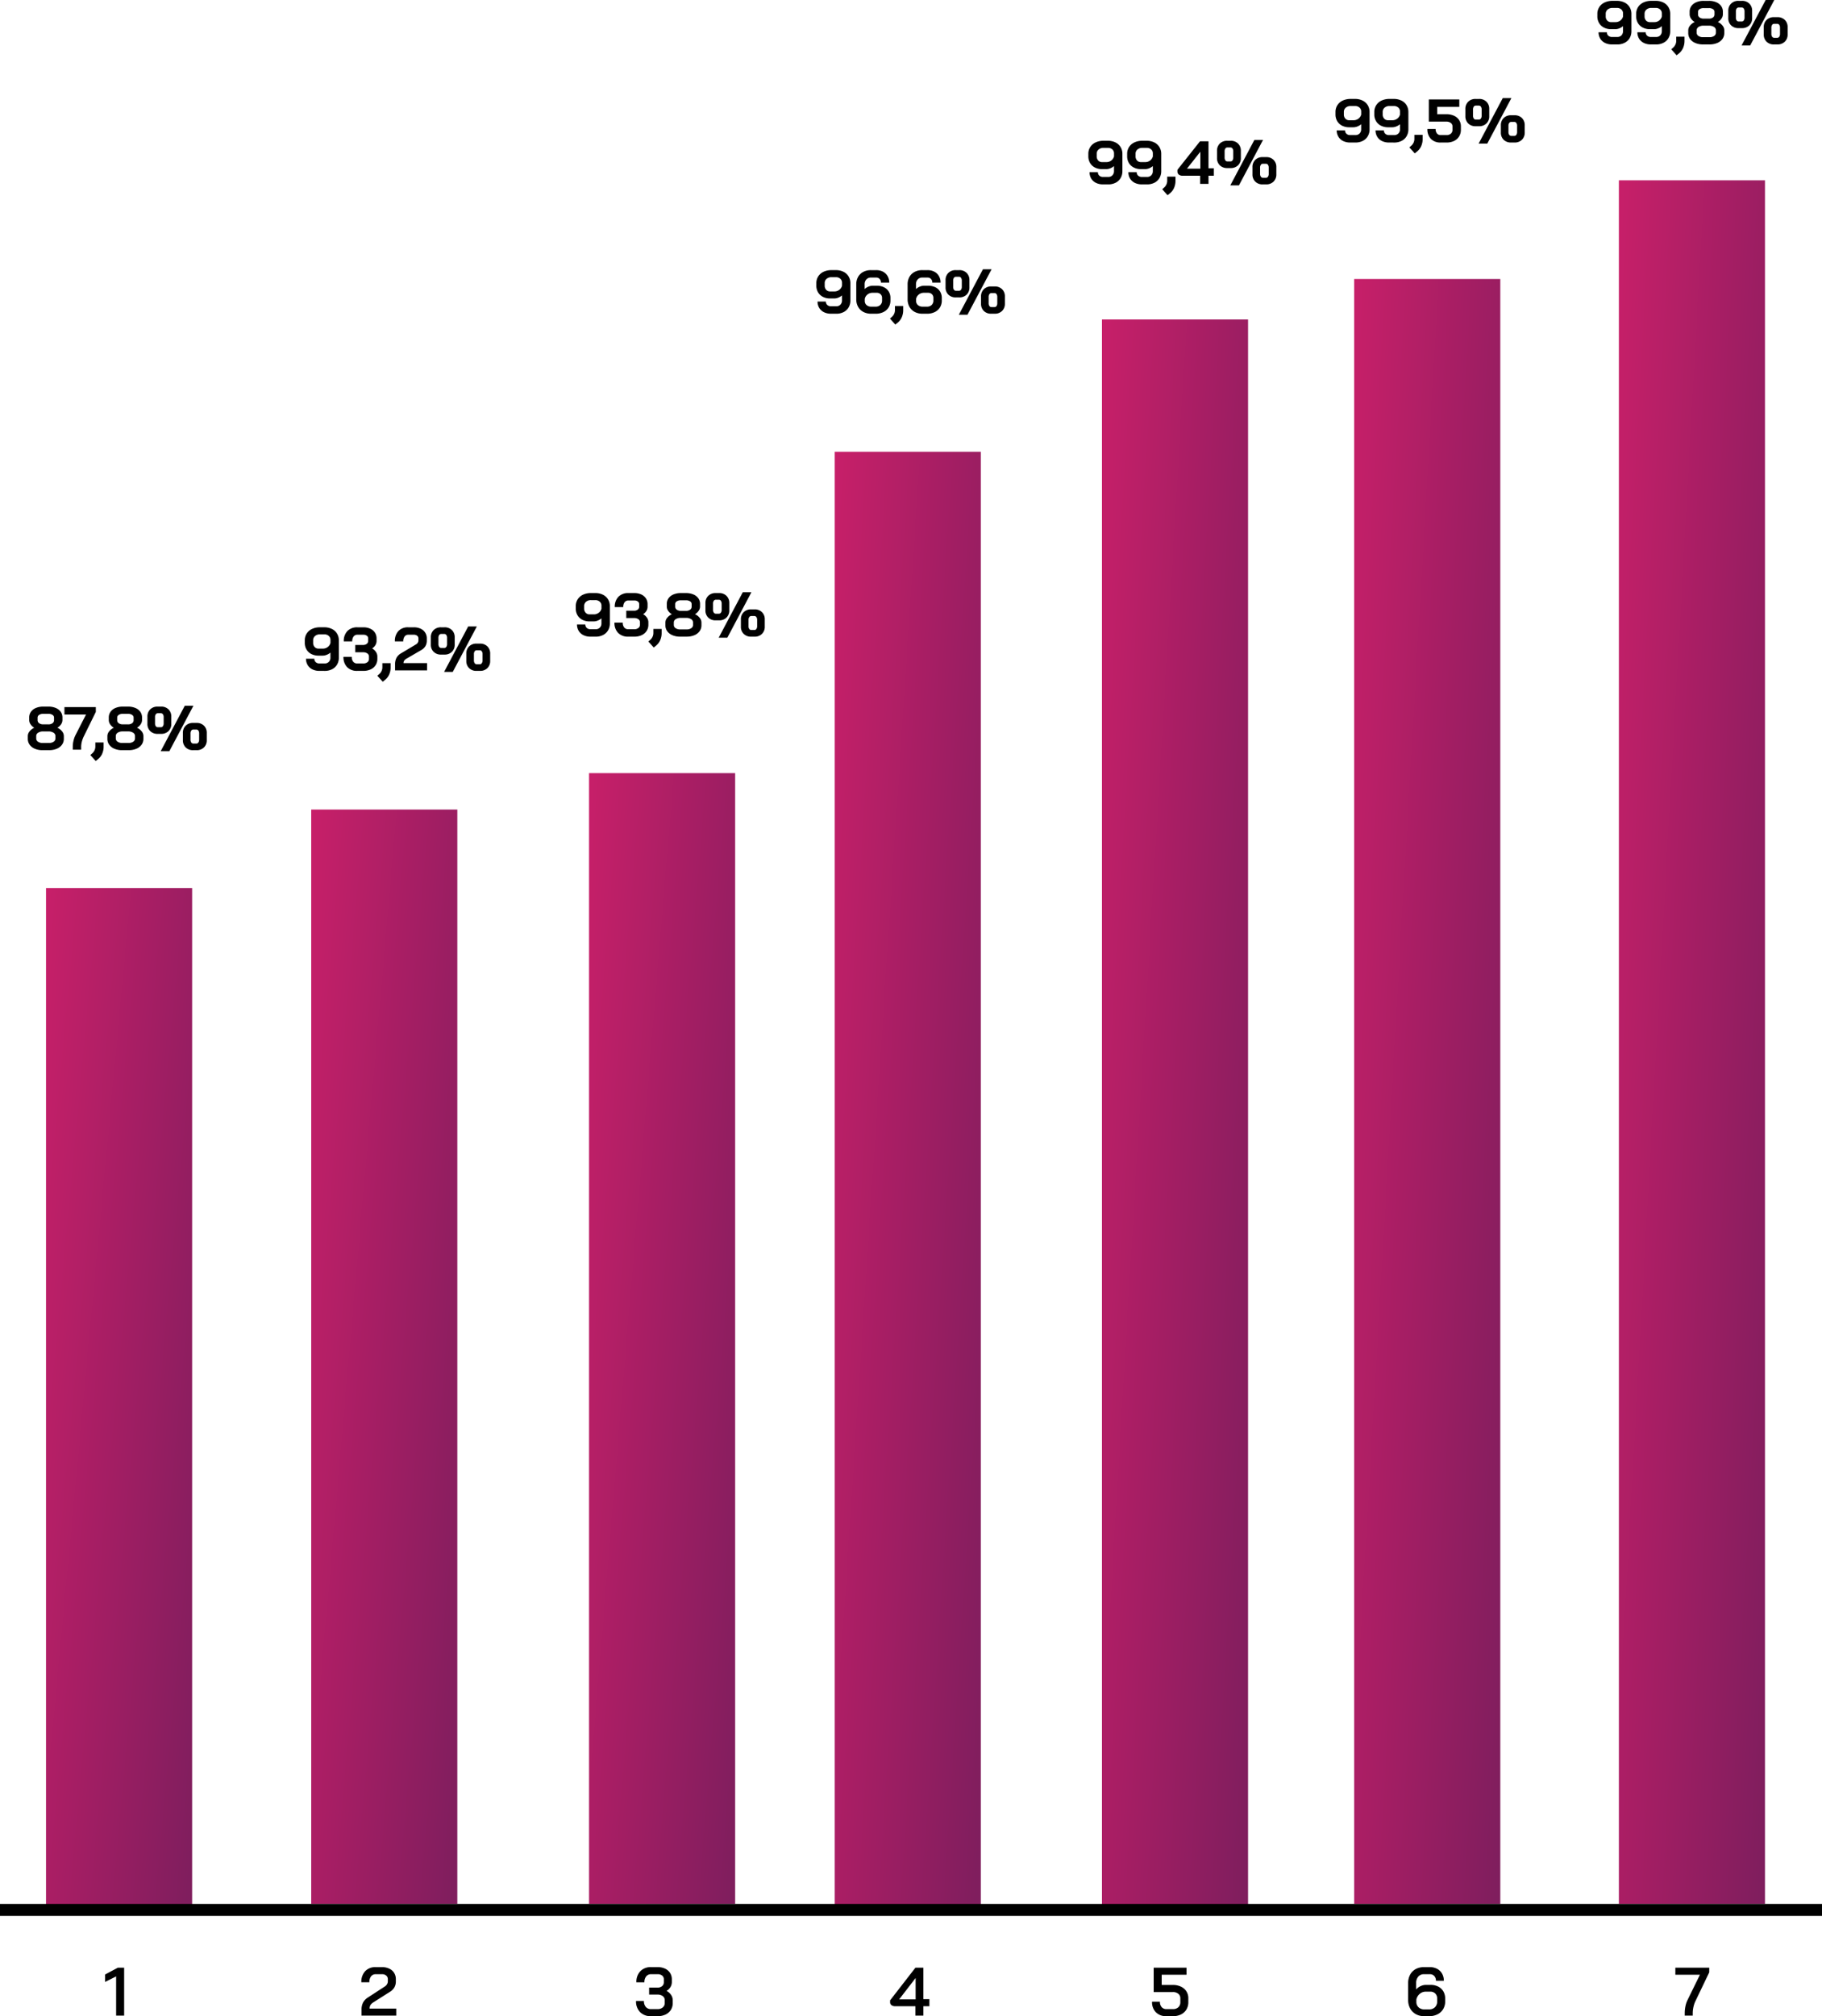
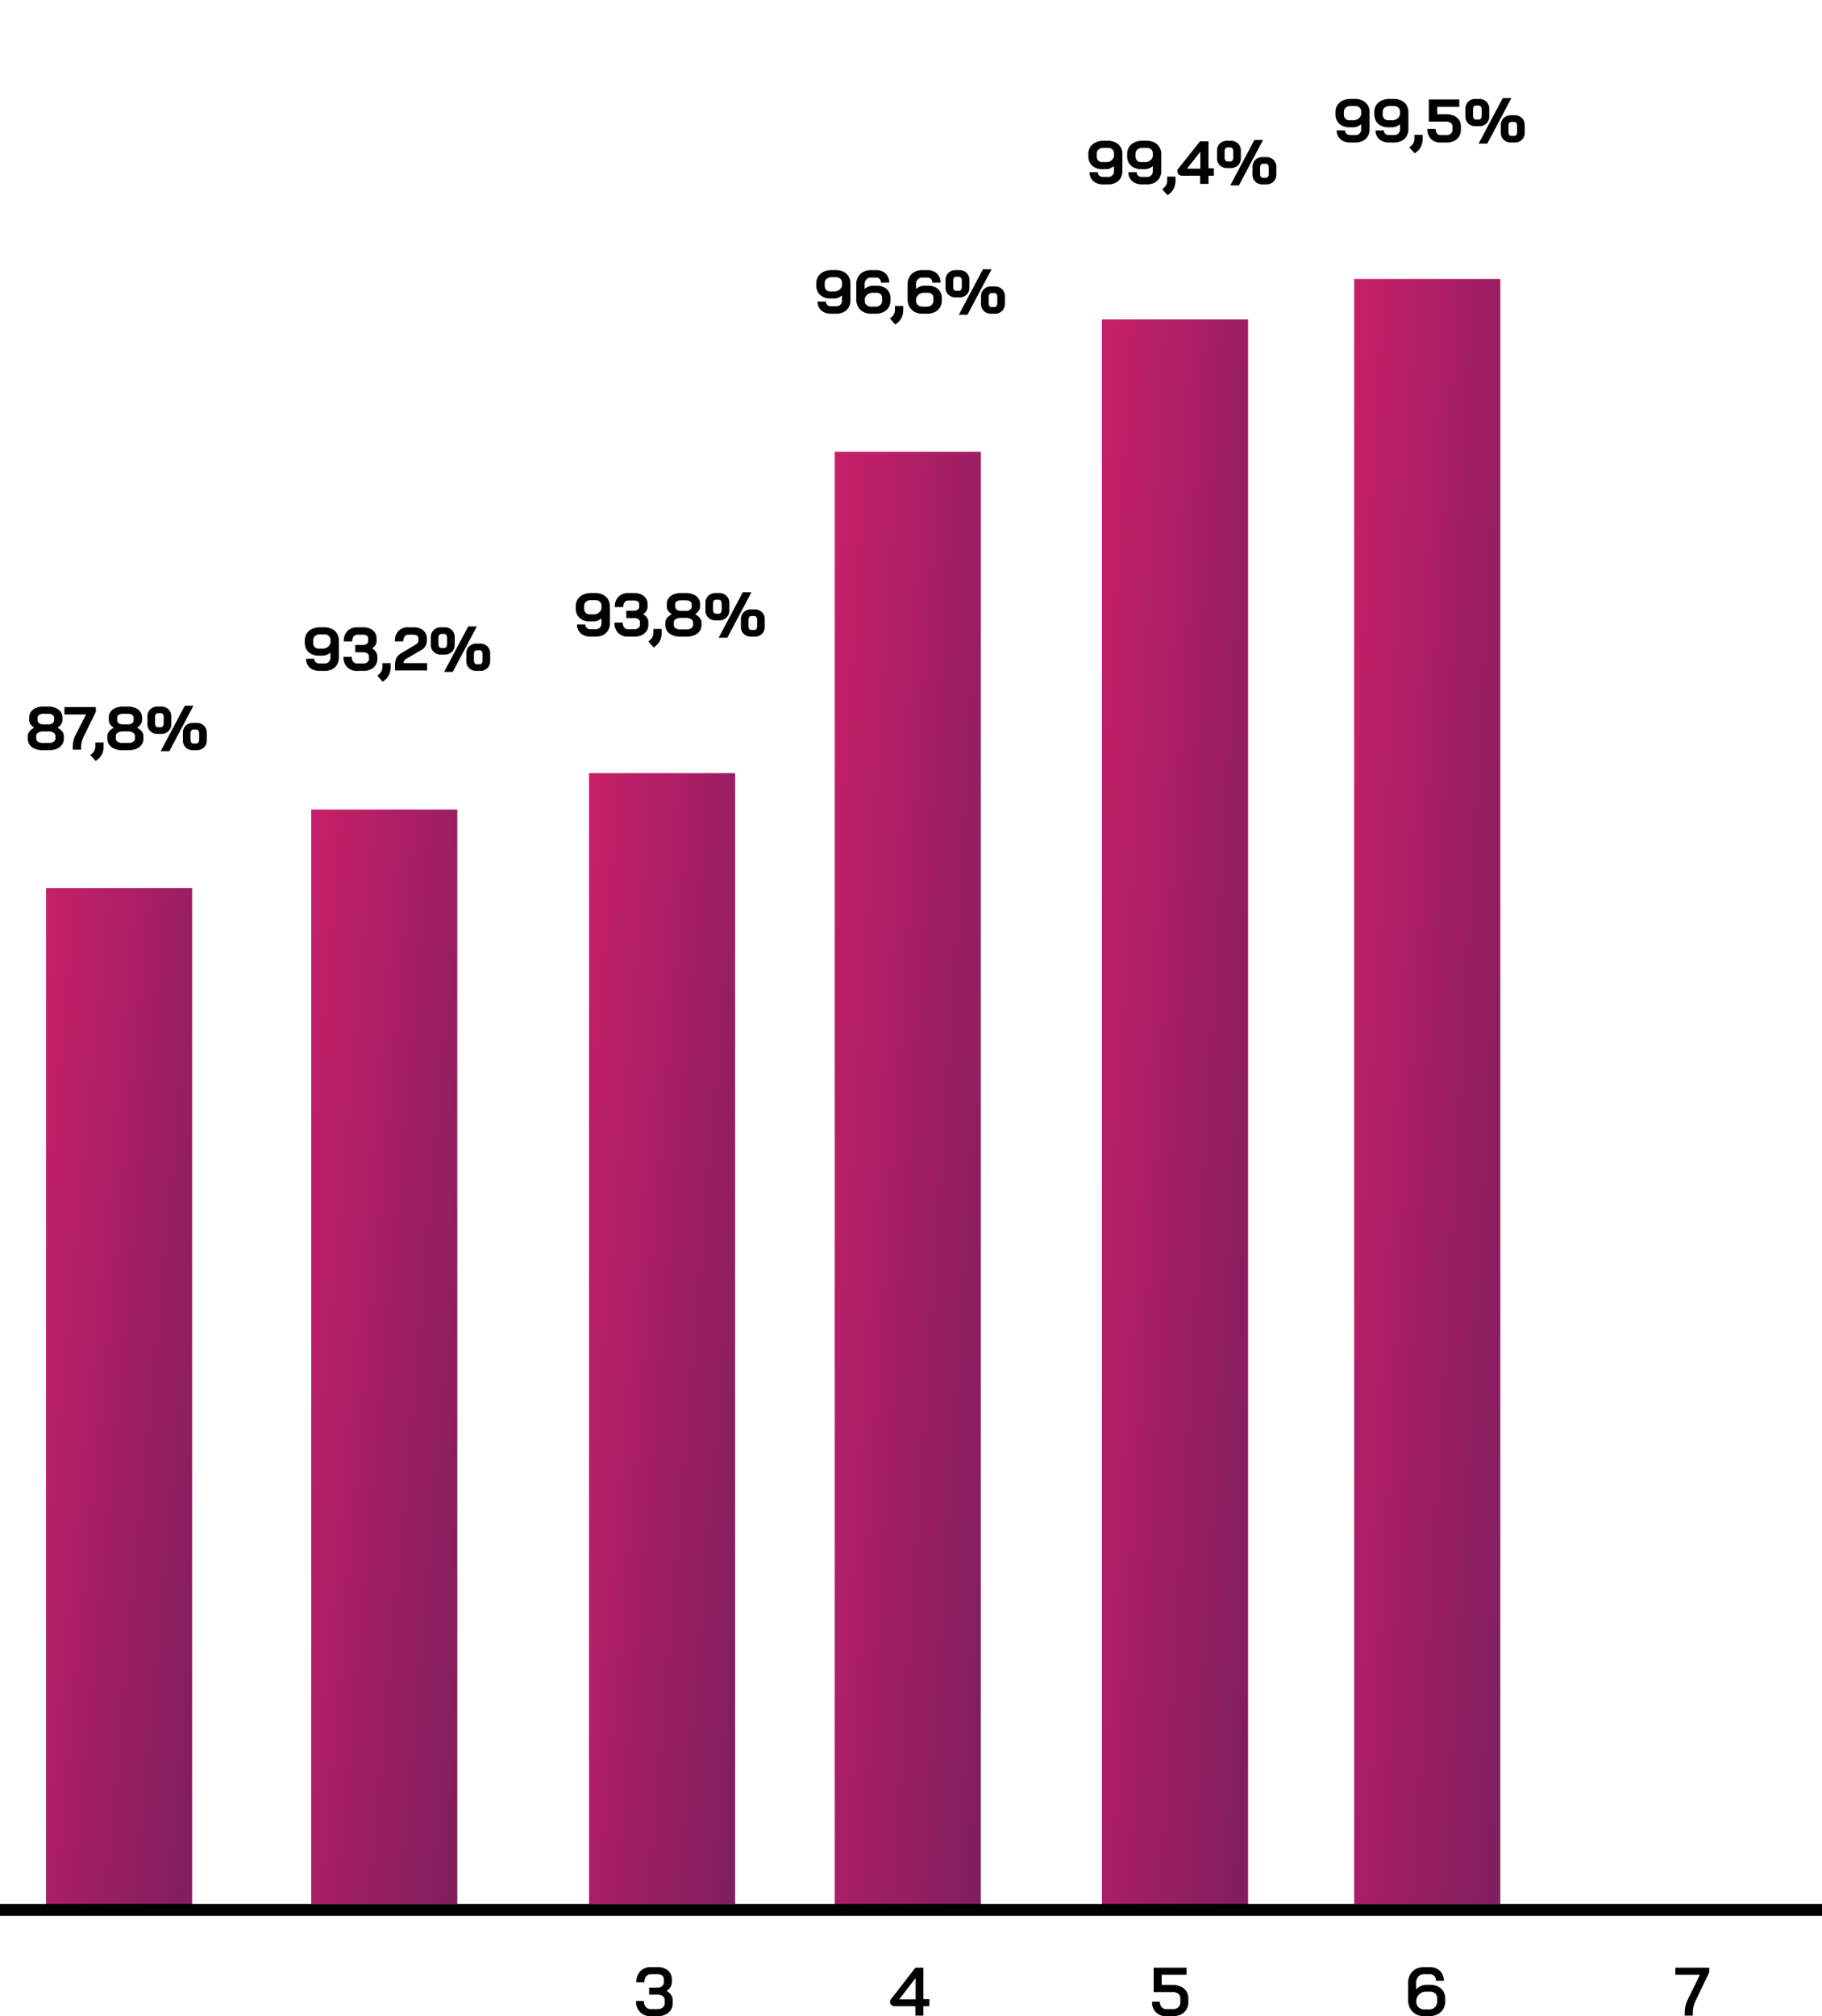
<svg xmlns="http://www.w3.org/2000/svg" width="479.149" height="529.981" viewBox="0 0 479.149 529.981">
  <defs>
    <linearGradient id="linear-gradient" x1="-0.446" x2="1" y2="0.941" gradientUnits="objectBoundingBox">
      <stop offset="0" stop-color="#db1f6c" />
      <stop offset="1" stop-color="#801e5e" />
    </linearGradient>
  </defs>
  <g id="_diagram" data-name=" diagram" transform="translate(-464.851 -8489.905)">
    <path id="Контур_22868" data-name="Контур 22868" d="M6.127,16.128a4.1,4.1,0,0,1-1.856-.4A2.958,2.958,0,0,1,3.031,14.6a3.168,3.168,0,0,1-.44-1.672H4.783a1.18,1.18,0,0,0,.368.9,1.372,1.372,0,0,0,.976.344H7.5a1.477,1.477,0,0,0,1.1-.424,1.541,1.541,0,0,0,.416-1.128v-1.3a3.283,3.283,0,0,1-.96.576,2.884,2.884,0,0,1-1.072.224H5.919A4.123,4.123,0,0,1,4.007,11.7a3.106,3.106,0,0,1-1.28-1.192,3.412,3.412,0,0,1-.456-1.776V8.1a3.24,3.24,0,0,1,.5-1.784A3.3,3.3,0,0,1,4.175,5.1a4.842,4.842,0,0,1,2.1-.432h1.12A4.467,4.467,0,0,1,9.4,5.1,3.221,3.221,0,0,1,10.751,6.32a3.392,3.392,0,0,1,.48,1.808v4.5a3.557,3.557,0,0,1-.464,1.832,3.182,3.182,0,0,1-1.312,1.232,4.178,4.178,0,0,1-1.952.44Zm.9-5.856a2.056,2.056,0,0,0,1.272-.416,1.941,1.941,0,0,0,.728-1.088V8a1.372,1.372,0,0,0-.448-1.064,1.69,1.69,0,0,0-1.184-.408H6.271a1.9,1.9,0,0,0-1.3.432,1.434,1.434,0,0,0-.5,1.136v.64a1.573,1.573,0,0,0,.392,1.112,1.339,1.339,0,0,0,1.032.424Zm12.96-.048A2.948,2.948,0,0,1,21,11.168a2.129,2.129,0,0,1,.36,1.168v.64a2.975,2.975,0,0,1-.464,1.648,3.036,3.036,0,0,1-1.3,1.112,4.551,4.551,0,0,1-1.944.392H16.095a3.6,3.6,0,0,1-2.68-.976,3.694,3.694,0,0,1-.968-2.72h2.176a1.944,1.944,0,0,0,.384,1.288,1.344,1.344,0,0,0,1.088.456h1.552a1.706,1.706,0,0,0,1.088-.328,1.055,1.055,0,0,0,.416-.872v-.64a.935.935,0,0,0-.432-.8,1.9,1.9,0,0,0-1.12-.3H15.551V9.312H17.6a1.511,1.511,0,0,0,.976-.3.948.948,0,0,0,.368-.776V7.6a.844.844,0,0,0-.352-.712,1.48,1.48,0,0,0-.912-.264H16.127a1.22,1.22,0,0,0-1.016.456,2.034,2.034,0,0,0-.36,1.288H12.527a3.731,3.731,0,0,1,.952-2.72,3.529,3.529,0,0,1,2.648-.976h1.552a4.264,4.264,0,0,1,1.816.368,2.852,2.852,0,0,1,1.224,1.032A2.739,2.739,0,0,1,21.151,7.6v.64a2.125,2.125,0,0,1-.3,1.1A2.715,2.715,0,0,1,19.983,10.224Zm1.376,7.184.48-.432a2.369,2.369,0,0,0,.832-1.824V14.1h2.176v1.056a4.634,4.634,0,0,1-.392,1.936,3.857,3.857,0,0,1-1.144,1.456l-.544.432ZM26.015,14.4a3.68,3.68,0,0,1,.352-1.664,3.041,3.041,0,0,1,1.2-1.216l3.968-2.368a1.187,1.187,0,0,0,.456-.448,1.135,1.135,0,0,0,.168-.576V7.616a.889.889,0,0,0-.328-.72,1.3,1.3,0,0,0-.856-.272H29.5a1.164,1.164,0,0,0-.976.456,2.067,2.067,0,0,0-.352,1.288H25.967a3.789,3.789,0,0,1,.928-2.72,3.385,3.385,0,0,1,2.576-.976h1.5a4.065,4.065,0,0,1,1.776.368,2.757,2.757,0,0,1,1.616,2.576v.512a2.884,2.884,0,0,1-.36,1.48,3.03,3.03,0,0,1-1.128,1.064l-3.856,2.24a1.9,1.9,0,0,0-.584.5,1.1,1.1,0,0,0-.2.672h6.192V16H26.015ZM45.247,4.448h2.272L41.183,16.4H38.911ZM38.111,11.84a2.655,2.655,0,0,1-1.952-.728A2.57,2.57,0,0,1,35.423,9.2V7.312A2.57,2.57,0,0,1,36.159,5.4a2.655,2.655,0,0,1,1.952-.728h.9a2.655,2.655,0,0,1,1.952.728,2.57,2.57,0,0,1,.736,1.912V9.2a2.57,2.57,0,0,1-.736,1.912,2.655,2.655,0,0,1-1.952.728Zm.848-1.744a.627.627,0,0,0,.536-.28,1.254,1.254,0,0,0,.2-.744V7.44a1.254,1.254,0,0,0-.2-.744.627.627,0,0,0-.536-.28h-.8a.627.627,0,0,0-.536.28,1.254,1.254,0,0,0-.2.744V9.072a1.254,1.254,0,0,0,.2.744.627.627,0,0,0,.536.28Zm8.48,6.032a2.655,2.655,0,0,1-1.952-.728,2.57,2.57,0,0,1-.736-1.912V11.6a2.57,2.57,0,0,1,.736-1.912,2.655,2.655,0,0,1,1.952-.728h.9a2.655,2.655,0,0,1,1.952.728,2.57,2.57,0,0,1,.736,1.912v1.888a2.57,2.57,0,0,1-.736,1.912,2.655,2.655,0,0,1-1.952.728Zm.848-1.744a.627.627,0,0,0,.536-.28,1.254,1.254,0,0,0,.2-.744V11.728a1.254,1.254,0,0,0-.2-.744.627.627,0,0,0-.536-.28h-.8a.627.627,0,0,0-.536.28,1.254,1.254,0,0,0-.2.744V13.36a1.254,1.254,0,0,0,.2.744.627.627,0,0,0,.536.28Z" transform="translate(542.73 8650.132)" />
    <path id="Контур_22871" data-name="Контур 22871" d="M5.783,16.128a4.1,4.1,0,0,1-1.856-.4A2.958,2.958,0,0,1,2.687,14.6a3.168,3.168,0,0,1-.44-1.672H4.439a1.18,1.18,0,0,0,.368.9,1.372,1.372,0,0,0,.976.344H7.159a1.477,1.477,0,0,0,1.1-.424,1.541,1.541,0,0,0,.416-1.128v-1.3a3.283,3.283,0,0,1-.96.576,2.884,2.884,0,0,1-1.072.224H5.575A4.123,4.123,0,0,1,3.663,11.7a3.106,3.106,0,0,1-1.28-1.192,3.412,3.412,0,0,1-.456-1.776V8.1a3.24,3.24,0,0,1,.5-1.784A3.3,3.3,0,0,1,3.831,5.1a4.842,4.842,0,0,1,2.1-.432h1.12A4.467,4.467,0,0,1,9.055,5.1,3.221,3.221,0,0,1,10.407,6.32a3.392,3.392,0,0,1,.48,1.808v4.5a3.557,3.557,0,0,1-.464,1.832,3.182,3.182,0,0,1-1.312,1.232,4.178,4.178,0,0,1-1.952.44Zm.9-5.856a2.056,2.056,0,0,0,1.272-.416,1.941,1.941,0,0,0,.728-1.088V8a1.372,1.372,0,0,0-.448-1.064,1.69,1.69,0,0,0-1.184-.408H5.927a1.9,1.9,0,0,0-1.3.432,1.434,1.434,0,0,0-.5,1.136v.64a1.573,1.573,0,0,0,.392,1.112,1.339,1.339,0,0,0,1.032.424Zm9.312,5.856a4.1,4.1,0,0,1-1.856-.4,2.958,2.958,0,0,1-1.24-1.128,3.168,3.168,0,0,1-.44-1.672h2.192a1.18,1.18,0,0,0,.368.9,1.372,1.372,0,0,0,.976.344h1.376a1.477,1.477,0,0,0,1.1-.424,1.541,1.541,0,0,0,.416-1.128v-1.3a3.283,3.283,0,0,1-.96.576,2.884,2.884,0,0,1-1.072.224H15.783a4.123,4.123,0,0,1-1.912-.424,3.106,3.106,0,0,1-1.28-1.192,3.412,3.412,0,0,1-.456-1.776V8.1a3.24,3.24,0,0,1,.5-1.784A3.3,3.3,0,0,1,14.039,5.1a4.842,4.842,0,0,1,2.1-.432h1.12a4.467,4.467,0,0,1,2.008.432A3.221,3.221,0,0,1,20.615,6.32a3.392,3.392,0,0,1,.48,1.808v4.5a3.557,3.557,0,0,1-.464,1.832,3.182,3.182,0,0,1-1.312,1.232,4.178,4.178,0,0,1-1.952.44Zm.9-5.856a2.056,2.056,0,0,0,1.272-.416,1.941,1.941,0,0,0,.728-1.088V8a1.372,1.372,0,0,0-.448-1.064,1.69,1.69,0,0,0-1.184-.408h-1.12a1.9,1.9,0,0,0-1.3.432,1.434,1.434,0,0,0-.5,1.136v.64a1.573,1.573,0,0,0,.392,1.112,1.339,1.339,0,0,0,1.032.424Zm4.464,7.136.48-.432a2.369,2.369,0,0,0,.832-1.824V14.1h2.176v1.056a4.634,4.634,0,0,1-.392,1.936A3.857,3.857,0,0,1,23.3,18.544l-.544.432Zm9.968-3.552h-4.56a1.653,1.653,0,0,1-1.04-.288.993.993,0,0,1-.368-.832v-.448L31.3,4.8h2.224v7.1h1.408v1.952H33.527V16H31.319ZM31.383,12V7.568h-.016L27.863,12ZM45.591,4.448h2.272L41.527,16.4H39.255ZM38.455,11.84a2.655,2.655,0,0,1-1.952-.728A2.57,2.57,0,0,1,35.767,9.2V7.312A2.57,2.57,0,0,1,36.5,5.4a2.655,2.655,0,0,1,1.952-.728h.9A2.655,2.655,0,0,1,41.3,5.4a2.57,2.57,0,0,1,.736,1.912V9.2a2.57,2.57,0,0,1-.736,1.912,2.655,2.655,0,0,1-1.952.728ZM39.3,10.1a.627.627,0,0,0,.536-.28,1.254,1.254,0,0,0,.2-.744V7.44a1.254,1.254,0,0,0-.2-.744.627.627,0,0,0-.536-.28h-.8a.627.627,0,0,0-.536.28,1.254,1.254,0,0,0-.2.744V9.072a1.254,1.254,0,0,0,.2.744.627.627,0,0,0,.536.28Zm8.48,6.032a2.655,2.655,0,0,1-1.952-.728,2.57,2.57,0,0,1-.736-1.912V11.6a2.57,2.57,0,0,1,.736-1.912,2.655,2.655,0,0,1,1.952-.728h.9a2.655,2.655,0,0,1,1.952.728,2.57,2.57,0,0,1,.736,1.912v1.888a2.57,2.57,0,0,1-.736,1.912,2.655,2.655,0,0,1-1.952.728Zm.848-1.744a.627.627,0,0,0,.536-.28,1.254,1.254,0,0,0,.2-.744V11.728a1.254,1.254,0,0,0-.2-.744.627.627,0,0,0-.536-.28h-.8a.627.627,0,0,0-.536.28,1.254,1.254,0,0,0-.2.744V13.36a1.254,1.254,0,0,0,.2.744.627.627,0,0,0,.536.28Z" transform="translate(749.135 8522.243)" />
    <path id="Контур_22872" data-name="Контур 22872" d="M5.623,16.128a4.1,4.1,0,0,1-1.856-.4A2.958,2.958,0,0,1,2.527,14.6a3.168,3.168,0,0,1-.44-1.672H4.279a1.18,1.18,0,0,0,.368.9,1.372,1.372,0,0,0,.976.344H7a1.477,1.477,0,0,0,1.1-.424,1.541,1.541,0,0,0,.416-1.128v-1.3a3.283,3.283,0,0,1-.96.576,2.884,2.884,0,0,1-1.072.224H5.415A4.123,4.123,0,0,1,3.5,11.7a3.106,3.106,0,0,1-1.28-1.192,3.412,3.412,0,0,1-.456-1.776V8.1a3.24,3.24,0,0,1,.5-1.784A3.3,3.3,0,0,1,3.671,5.1a4.842,4.842,0,0,1,2.1-.432h1.12A4.467,4.467,0,0,1,8.895,5.1,3.221,3.221,0,0,1,10.247,6.32a3.392,3.392,0,0,1,.48,1.808v4.5a3.557,3.557,0,0,1-.464,1.832,3.182,3.182,0,0,1-1.312,1.232A4.178,4.178,0,0,1,7,16.128Zm.9-5.856a2.056,2.056,0,0,0,1.272-.416,1.941,1.941,0,0,0,.728-1.088V8a1.372,1.372,0,0,0-.448-1.064,1.69,1.69,0,0,0-1.184-.408H5.767a1.9,1.9,0,0,0-1.3.432,1.434,1.434,0,0,0-.5,1.136v.64a1.573,1.573,0,0,0,.392,1.112,1.339,1.339,0,0,0,1.032.424Zm9.312,5.856a4.1,4.1,0,0,1-1.856-.4,2.958,2.958,0,0,1-1.24-1.128,3.168,3.168,0,0,1-.44-1.672h2.192a1.18,1.18,0,0,0,.368.9,1.372,1.372,0,0,0,.976.344h1.376a1.477,1.477,0,0,0,1.1-.424,1.541,1.541,0,0,0,.416-1.128v-1.3a3.283,3.283,0,0,1-.96.576,2.884,2.884,0,0,1-1.072.224H15.623a4.123,4.123,0,0,1-1.912-.424,3.106,3.106,0,0,1-1.28-1.192,3.412,3.412,0,0,1-.456-1.776V8.1a3.24,3.24,0,0,1,.5-1.784A3.3,3.3,0,0,1,13.879,5.1a4.842,4.842,0,0,1,2.1-.432h1.12A4.467,4.467,0,0,1,19.1,5.1,3.221,3.221,0,0,1,20.455,6.32a3.392,3.392,0,0,1,.48,1.808v4.5a3.557,3.557,0,0,1-.464,1.832,3.182,3.182,0,0,1-1.312,1.232,4.178,4.178,0,0,1-1.952.44Zm.9-5.856A2.056,2.056,0,0,0,18,9.856a1.941,1.941,0,0,0,.728-1.088V8a1.372,1.372,0,0,0-.448-1.064,1.69,1.69,0,0,0-1.184-.408h-1.12a1.9,1.9,0,0,0-1.3.432,1.434,1.434,0,0,0-.5,1.136v.64a1.573,1.573,0,0,0,.392,1.112,1.339,1.339,0,0,0,1.032.424Zm4.464,7.136.48-.432a2.369,2.369,0,0,0,.832-1.824V14.1h2.176v1.056a4.634,4.634,0,0,1-.392,1.936,3.857,3.857,0,0,1-1.144,1.456l-.544.432Zm8.256-1.28a3.47,3.47,0,0,1-2.592-.944,3.582,3.582,0,0,1-.928-2.624H28.1a1.822,1.822,0,0,0,.352,1.184,1.207,1.207,0,0,0,.992.432h1.536a1.616,1.616,0,0,0,1.128-.384,1.314,1.314,0,0,0,.424-1.024V11.9a1.114,1.114,0,0,0-.44-.912,1.8,1.8,0,0,0-1.16-.352H26.311V4.8h8.016V6.752H28.519V8.688h2.416a4.714,4.714,0,0,1,2,.4,3.1,3.1,0,0,1,1.336,1.128,3.033,3.033,0,0,1,.472,1.688v.864a3.293,3.293,0,0,1-.472,1.76,3.128,3.128,0,0,1-1.32,1.184,4.416,4.416,0,0,1-1.968.416Zm16.3-11.68h2.272L41.687,16.4H39.415ZM38.615,11.84a2.655,2.655,0,0,1-1.952-.728A2.57,2.57,0,0,1,35.927,9.2V7.312A2.57,2.57,0,0,1,36.663,5.4a2.655,2.655,0,0,1,1.952-.728h.9a2.655,2.655,0,0,1,1.952.728A2.57,2.57,0,0,1,42.2,7.312V9.2a2.57,2.57,0,0,1-.736,1.912,2.655,2.655,0,0,1-1.952.728Zm.848-1.744A.627.627,0,0,0,40,9.816a1.254,1.254,0,0,0,.2-.744V7.44A1.254,1.254,0,0,0,40,6.7a.627.627,0,0,0-.536-.28h-.8a.627.627,0,0,0-.536.28,1.254,1.254,0,0,0-.2.744V9.072a1.254,1.254,0,0,0,.2.744.627.627,0,0,0,.536.28Zm8.48,6.032a2.655,2.655,0,0,1-1.952-.728,2.57,2.57,0,0,1-.736-1.912V11.6a2.57,2.57,0,0,1,.736-1.912,2.655,2.655,0,0,1,1.952-.728h.9a2.655,2.655,0,0,1,1.952.728,2.57,2.57,0,0,1,.736,1.912v1.888a2.57,2.57,0,0,1-.736,1.912,2.655,2.655,0,0,1-1.952.728Zm.848-1.744a.627.627,0,0,0,.536-.28,1.254,1.254,0,0,0,.2-.744V11.728a1.254,1.254,0,0,0-.2-.744.627.627,0,0,0-.536-.28h-.8a.627.627,0,0,0-.536.28,1.254,1.254,0,0,0-.2.744V13.36a1.254,1.254,0,0,0,.2.744.627.627,0,0,0,.536.28Z" transform="translate(814.292 8511.243)" />
-     <path id="Контур_22873" data-name="Контур 22873" d="M5.487,16.128a4.1,4.1,0,0,1-1.856-.4A2.958,2.958,0,0,1,2.391,14.6a3.168,3.168,0,0,1-.44-1.672H4.143a1.18,1.18,0,0,0,.368.9,1.372,1.372,0,0,0,.976.344H6.863a1.477,1.477,0,0,0,1.1-.424,1.541,1.541,0,0,0,.416-1.128v-1.3a3.283,3.283,0,0,1-.96.576,2.884,2.884,0,0,1-1.072.224H5.279A4.123,4.123,0,0,1,3.367,11.7a3.106,3.106,0,0,1-1.28-1.192,3.412,3.412,0,0,1-.456-1.776V8.1a3.24,3.24,0,0,1,.5-1.784A3.3,3.3,0,0,1,3.535,5.1a4.842,4.842,0,0,1,2.1-.432h1.12A4.467,4.467,0,0,1,8.759,5.1,3.221,3.221,0,0,1,10.111,6.32a3.392,3.392,0,0,1,.48,1.808v4.5a3.557,3.557,0,0,1-.464,1.832,3.182,3.182,0,0,1-1.312,1.232,4.178,4.178,0,0,1-1.952.44Zm.9-5.856a2.056,2.056,0,0,0,1.272-.416,1.941,1.941,0,0,0,.728-1.088V8a1.372,1.372,0,0,0-.448-1.064,1.69,1.69,0,0,0-1.184-.408H5.631a1.9,1.9,0,0,0-1.3.432,1.434,1.434,0,0,0-.5,1.136v.64a1.573,1.573,0,0,0,.392,1.112,1.339,1.339,0,0,0,1.032.424Zm9.312,5.856a4.1,4.1,0,0,1-1.856-.4A2.958,2.958,0,0,1,12.6,14.6a3.168,3.168,0,0,1-.44-1.672h2.192a1.18,1.18,0,0,0,.368.9,1.372,1.372,0,0,0,.976.344h1.376a1.477,1.477,0,0,0,1.1-.424,1.541,1.541,0,0,0,.416-1.128v-1.3a3.283,3.283,0,0,1-.96.576,2.884,2.884,0,0,1-1.072.224H15.487a4.123,4.123,0,0,1-1.912-.424,3.106,3.106,0,0,1-1.28-1.192,3.412,3.412,0,0,1-.456-1.776V8.1a3.24,3.24,0,0,1,.5-1.784A3.3,3.3,0,0,1,13.743,5.1a4.842,4.842,0,0,1,2.1-.432h1.12a4.467,4.467,0,0,1,2.008.432A3.221,3.221,0,0,1,20.319,6.32a3.392,3.392,0,0,1,.48,1.808v4.5a3.557,3.557,0,0,1-.464,1.832,3.182,3.182,0,0,1-1.312,1.232,4.178,4.178,0,0,1-1.952.44Zm.9-5.856a2.056,2.056,0,0,0,1.272-.416,1.941,1.941,0,0,0,.728-1.088V8a1.372,1.372,0,0,0-.448-1.064,1.69,1.69,0,0,0-1.184-.408h-1.12a1.9,1.9,0,0,0-1.3.432,1.434,1.434,0,0,0-.5,1.136v.64a1.573,1.573,0,0,0,.392,1.112,1.339,1.339,0,0,0,1.032.424Zm4.464,7.136.48-.432a2.369,2.369,0,0,0,.832-1.824V14.1h2.176v1.056a4.634,4.634,0,0,1-.392,1.936,3.857,3.857,0,0,1-1.144,1.456l-.544.432Zm8.368-1.28a5.134,5.134,0,0,1-2.032-.376A3.166,3.166,0,0,1,26.023,14.7a2.608,2.608,0,0,1-.488-1.56v-.752a1.936,1.936,0,0,1,.464-1.2,3.279,3.279,0,0,1,1.216-.944v-.016a2.9,2.9,0,0,1-.952-.9A1.96,1.96,0,0,1,25.9,8.24v-.7a2.534,2.534,0,0,1,.456-1.5,2.964,2.964,0,0,1,1.3-1.008,4.856,4.856,0,0,1,1.928-.36h1.376a4.856,4.856,0,0,1,1.928.36,2.964,2.964,0,0,1,1.3,1.008,2.534,2.534,0,0,1,.456,1.5v.7a1.976,1.976,0,0,1-.36,1.08,2.865,2.865,0,0,1-.952.9v.016a3.279,3.279,0,0,1,1.216.944,1.936,1.936,0,0,1,.464,1.2v.752a2.608,2.608,0,0,1-.488,1.56,3.166,3.166,0,0,1-1.368,1.056,5.134,5.134,0,0,1-2.032.376Zm1.536-6.784a1.736,1.736,0,0,0,1.064-.3.951.951,0,0,0,.408-.8V7.568a.83.83,0,0,0-.408-.72,1.885,1.885,0,0,0-1.064-.272H29.583a1.885,1.885,0,0,0-1.064.272.83.83,0,0,0-.408.72V8.24a.951.951,0,0,0,.408.8,1.736,1.736,0,0,0,1.064.3Zm.16,4.88a2.063,2.063,0,0,0,1.216-.328,1.018,1.018,0,0,0,.464-.872v-.592a1.03,1.03,0,0,0-.5-.9,2.372,2.372,0,0,0-1.336-.336H29.583a2.372,2.372,0,0,0-1.336.336,1.03,1.03,0,0,0-.5.9v.592a1.018,1.018,0,0,0,.464.872,2.063,2.063,0,0,0,1.216.328ZM45.887,4.448h2.272L41.823,16.4H39.551ZM38.751,11.84a2.655,2.655,0,0,1-1.952-.728A2.57,2.57,0,0,1,36.063,9.2V7.312A2.57,2.57,0,0,1,36.8,5.4a2.655,2.655,0,0,1,1.952-.728h.9A2.655,2.655,0,0,1,41.6,5.4a2.57,2.57,0,0,1,.736,1.912V9.2a2.57,2.57,0,0,1-.736,1.912,2.655,2.655,0,0,1-1.952.728ZM39.6,10.1a.627.627,0,0,0,.536-.28,1.254,1.254,0,0,0,.2-.744V7.44a1.254,1.254,0,0,0-.2-.744.627.627,0,0,0-.536-.28h-.8a.627.627,0,0,0-.536.28,1.254,1.254,0,0,0-.2.744V9.072a1.254,1.254,0,0,0,.2.744.627.627,0,0,0,.536.28Zm8.48,6.032a2.655,2.655,0,0,1-1.952-.728,2.57,2.57,0,0,1-.736-1.912V11.6a2.57,2.57,0,0,1,.736-1.912,2.655,2.655,0,0,1,1.952-.728h.9a2.655,2.655,0,0,1,1.952.728,2.57,2.57,0,0,1,.736,1.912v1.888a2.57,2.57,0,0,1-.736,1.912,2.655,2.655,0,0,1-1.952.728Zm.848-1.744a.627.627,0,0,0,.536-.28,1.254,1.254,0,0,0,.2-.744V11.728a1.254,1.254,0,0,0-.2-.744.627.627,0,0,0-.536-.28h-.8a.627.627,0,0,0-.536.28,1.254,1.254,0,0,0-.2.744V13.36a1.254,1.254,0,0,0,.2.744.627.627,0,0,0,.536.28Z" transform="translate(883.292 8485.457)" />
    <path id="Контур_22869" data-name="Контур 22869" d="M5.655,16.128a4.1,4.1,0,0,1-1.856-.4A2.958,2.958,0,0,1,2.559,14.6a3.168,3.168,0,0,1-.44-1.672H4.311a1.18,1.18,0,0,0,.368.9,1.372,1.372,0,0,0,.976.344H7.031a1.477,1.477,0,0,0,1.1-.424,1.541,1.541,0,0,0,.416-1.128v-1.3a3.283,3.283,0,0,1-.96.576,2.884,2.884,0,0,1-1.072.224H5.447A4.123,4.123,0,0,1,3.535,11.7a3.106,3.106,0,0,1-1.28-1.192A3.412,3.412,0,0,1,1.8,8.736V8.1a3.24,3.24,0,0,1,.5-1.784A3.3,3.3,0,0,1,3.7,5.1a4.842,4.842,0,0,1,2.1-.432h1.12A4.467,4.467,0,0,1,8.927,5.1,3.221,3.221,0,0,1,10.279,6.32a3.392,3.392,0,0,1,.48,1.808v4.5a3.557,3.557,0,0,1-.464,1.832,3.182,3.182,0,0,1-1.312,1.232,4.178,4.178,0,0,1-1.952.44Zm.9-5.856a2.056,2.056,0,0,0,1.272-.416,1.941,1.941,0,0,0,.728-1.088V8A1.372,1.372,0,0,0,8.1,6.936a1.69,1.69,0,0,0-1.184-.408H5.8a1.9,1.9,0,0,0-1.3.432,1.434,1.434,0,0,0-.5,1.136v.64A1.573,1.573,0,0,0,4.4,9.848a1.339,1.339,0,0,0,1.032.424Zm12.96-.048a2.948,2.948,0,0,1,1.016.944,2.129,2.129,0,0,1,.36,1.168v.64a2.975,2.975,0,0,1-.464,1.648,3.036,3.036,0,0,1-1.3,1.112,4.551,4.551,0,0,1-1.944.392H15.623a3.6,3.6,0,0,1-2.68-.976,3.694,3.694,0,0,1-.968-2.72h2.176a1.944,1.944,0,0,0,.384,1.288,1.344,1.344,0,0,0,1.088.456h1.552a1.706,1.706,0,0,0,1.088-.328,1.055,1.055,0,0,0,.416-.872v-.64a.935.935,0,0,0-.432-.8,1.9,1.9,0,0,0-1.12-.3H15.079V9.312h2.048a1.511,1.511,0,0,0,.976-.3.948.948,0,0,0,.368-.776V7.6a.844.844,0,0,0-.352-.712,1.48,1.48,0,0,0-.912-.264H15.655a1.22,1.22,0,0,0-1.016.456,2.034,2.034,0,0,0-.36,1.288H12.055a3.731,3.731,0,0,1,.952-2.72,3.529,3.529,0,0,1,2.648-.976h1.552a4.264,4.264,0,0,1,1.816.368,2.852,2.852,0,0,1,1.224,1.032A2.739,2.739,0,0,1,20.679,7.6v.64a2.125,2.125,0,0,1-.3,1.1A2.715,2.715,0,0,1,19.511,10.224Zm1.376,7.184.48-.432a2.369,2.369,0,0,0,.832-1.824V14.1h2.176v1.056a4.634,4.634,0,0,1-.392,1.936,3.857,3.857,0,0,1-1.144,1.456l-.544.432Zm8.368-1.28a5.134,5.134,0,0,1-2.032-.376A3.166,3.166,0,0,1,25.855,14.7a2.608,2.608,0,0,1-.488-1.56v-.752a1.936,1.936,0,0,1,.464-1.2,3.279,3.279,0,0,1,1.216-.944v-.016a2.9,2.9,0,0,1-.952-.9,1.96,1.96,0,0,1-.36-1.088v-.7a2.534,2.534,0,0,1,.456-1.5,2.964,2.964,0,0,1,1.3-1.008,4.856,4.856,0,0,1,1.928-.36h1.376a4.856,4.856,0,0,1,1.928.36,2.964,2.964,0,0,1,1.3,1.008,2.534,2.534,0,0,1,.456,1.5v.7a1.976,1.976,0,0,1-.36,1.08,2.865,2.865,0,0,1-.952.9v.016a3.279,3.279,0,0,1,1.216.944,1.936,1.936,0,0,1,.464,1.2v.752a2.608,2.608,0,0,1-.488,1.56,3.166,3.166,0,0,1-1.368,1.056,5.134,5.134,0,0,1-2.032.376Zm1.536-6.784a1.736,1.736,0,0,0,1.064-.3.951.951,0,0,0,.408-.8V7.568a.83.83,0,0,0-.408-.72,1.885,1.885,0,0,0-1.064-.272H29.415a1.885,1.885,0,0,0-1.064.272.83.83,0,0,0-.408.72V8.24a.951.951,0,0,0,.408.8,1.736,1.736,0,0,0,1.064.3Zm.16,4.88a2.063,2.063,0,0,0,1.216-.328,1.018,1.018,0,0,0,.464-.872v-.592a1.03,1.03,0,0,0-.5-.9,2.372,2.372,0,0,0-1.336-.336H29.415a2.372,2.372,0,0,0-1.336.336,1.03,1.03,0,0,0-.5.9v.592a1.018,1.018,0,0,0,.464.872,2.063,2.063,0,0,0,1.216.328ZM45.719,4.448h2.272L41.655,16.4H39.383ZM38.583,11.84a2.655,2.655,0,0,1-1.952-.728A2.57,2.57,0,0,1,35.895,9.2V7.312A2.57,2.57,0,0,1,36.631,5.4a2.655,2.655,0,0,1,1.952-.728h.9a2.655,2.655,0,0,1,1.952.728,2.57,2.57,0,0,1,.736,1.912V9.2a2.57,2.57,0,0,1-.736,1.912,2.655,2.655,0,0,1-1.952.728Zm.848-1.744a.627.627,0,0,0,.536-.28,1.254,1.254,0,0,0,.2-.744V7.44a1.254,1.254,0,0,0-.2-.744.627.627,0,0,0-.536-.28h-.8a.627.627,0,0,0-.536.28,1.254,1.254,0,0,0-.2.744V9.072a1.254,1.254,0,0,0,.2.744.627.627,0,0,0,.536.28Zm8.48,6.032a2.655,2.655,0,0,1-1.952-.728,2.57,2.57,0,0,1-.736-1.912V11.6a2.57,2.57,0,0,1,.736-1.912,2.655,2.655,0,0,1,1.952-.728h.9a2.655,2.655,0,0,1,1.952.728,2.57,2.57,0,0,1,.736,1.912v1.888a2.57,2.57,0,0,1-.736,1.912,2.655,2.655,0,0,1-1.952.728Zm.848-1.744a.627.627,0,0,0,.536-.28,1.254,1.254,0,0,0,.2-.744V11.728a1.254,1.254,0,0,0-.2-.744.627.627,0,0,0-.536-.28h-.8a.627.627,0,0,0-.536.28,1.254,1.254,0,0,0-.2.744V13.36a1.254,1.254,0,0,0,.2.744.627.627,0,0,0,.536.28Z" transform="translate(614.47 8641.132)" />
    <path id="Контур_22870" data-name="Контур 22870" d="M5.711,16.128a4.1,4.1,0,0,1-1.856-.4A2.958,2.958,0,0,1,2.615,14.6a3.168,3.168,0,0,1-.44-1.672H4.367a1.18,1.18,0,0,0,.368.9,1.372,1.372,0,0,0,.976.344H7.087a1.477,1.477,0,0,0,1.1-.424,1.541,1.541,0,0,0,.416-1.128v-1.3a3.283,3.283,0,0,1-.96.576,2.884,2.884,0,0,1-1.072.224H5.5A4.123,4.123,0,0,1,3.591,11.7a3.106,3.106,0,0,1-1.28-1.192,3.412,3.412,0,0,1-.456-1.776V8.1a3.24,3.24,0,0,1,.5-1.784A3.3,3.3,0,0,1,3.759,5.1a4.842,4.842,0,0,1,2.1-.432h1.12A4.467,4.467,0,0,1,8.983,5.1,3.221,3.221,0,0,1,10.335,6.32a3.392,3.392,0,0,1,.48,1.808v4.5a3.557,3.557,0,0,1-.464,1.832,3.182,3.182,0,0,1-1.312,1.232,4.178,4.178,0,0,1-1.952.44Zm.9-5.856a2.056,2.056,0,0,0,1.272-.416,1.941,1.941,0,0,0,.728-1.088V8a1.372,1.372,0,0,0-.448-1.064,1.69,1.69,0,0,0-1.184-.408H5.855a1.9,1.9,0,0,0-1.3.432,1.434,1.434,0,0,0-.5,1.136v.64a1.573,1.573,0,0,0,.392,1.112,1.339,1.339,0,0,0,1.032.424Zm9.664,5.856a4.316,4.316,0,0,1-2.056-.472,3.355,3.355,0,0,1-1.376-1.336,3.964,3.964,0,0,1-.488-1.984V8.4a3.894,3.894,0,0,1,.48-1.952,3.292,3.292,0,0,1,1.36-1.312,4.293,4.293,0,0,1,2.032-.464H17.6a3.777,3.777,0,0,1,1.784.408,2.959,2.959,0,0,1,1.208,1.152,3.363,3.363,0,0,1,.432,1.72H18.847a1.349,1.349,0,0,0-.344-.96,1.18,1.18,0,0,0-.9-.368H16.223a1.575,1.575,0,0,0-1.208.488A1.81,1.81,0,0,0,14.559,8.4V9.648a3.154,3.154,0,0,1,1-.64,2.961,2.961,0,0,1,1.128-.24h1.056a4.239,4.239,0,0,1,1.888.4A2.974,2.974,0,0,1,20.895,10.3a3.2,3.2,0,0,1,.448,1.7v.656a3.38,3.38,0,0,1-.488,1.824A3.254,3.254,0,0,1,19.479,15.7a4.607,4.607,0,0,1-2.04.432Zm1.168-1.856a1.717,1.717,0,0,0,1.232-.44,1.544,1.544,0,0,0,.464-1.176V12a1.321,1.321,0,0,0-.392-1,1.429,1.429,0,0,0-1.032-.376H16.655a2.118,2.118,0,0,0-1.336.44,1.958,1.958,0,0,0-.728,1.16v.544a1.381,1.381,0,0,0,.472,1.088,1.807,1.807,0,0,0,1.24.416Zm3.776,3.136.48-.432a2.369,2.369,0,0,0,.832-1.824V14.1H24.7v1.056a4.634,4.634,0,0,1-.392,1.936,3.857,3.857,0,0,1-1.144,1.456l-.544.432Zm8.56-1.28a4.316,4.316,0,0,1-2.056-.472,3.355,3.355,0,0,1-1.376-1.336,3.964,3.964,0,0,1-.488-1.984V8.4a3.894,3.894,0,0,1,.48-1.952,3.292,3.292,0,0,1,1.36-1.312,4.293,4.293,0,0,1,2.032-.464H31.1a3.777,3.777,0,0,1,1.784.408,2.959,2.959,0,0,1,1.208,1.152,3.363,3.363,0,0,1,.432,1.72H32.351a1.349,1.349,0,0,0-.344-.96,1.18,1.18,0,0,0-.9-.368H29.727a1.575,1.575,0,0,0-1.208.488A1.81,1.81,0,0,0,28.063,8.4V9.648a3.154,3.154,0,0,1,1-.64,2.961,2.961,0,0,1,1.128-.24h1.056a4.239,4.239,0,0,1,1.888.4A2.973,2.973,0,0,1,34.4,10.3a3.2,3.2,0,0,1,.448,1.7v.656a3.38,3.38,0,0,1-.488,1.824A3.254,3.254,0,0,1,32.983,15.7a4.607,4.607,0,0,1-2.04.432Zm1.168-1.856a1.717,1.717,0,0,0,1.232-.44,1.544,1.544,0,0,0,.464-1.176V12a1.321,1.321,0,0,0-.392-1,1.429,1.429,0,0,0-1.032-.376H30.159a2.118,2.118,0,0,0-1.336.44,1.958,1.958,0,0,0-.728,1.16v.544a1.381,1.381,0,0,0,.472,1.088,1.807,1.807,0,0,0,1.24.416Zm14.72-9.824h2.272L41.6,16.4H39.327ZM38.527,11.84a2.655,2.655,0,0,1-1.952-.728A2.57,2.57,0,0,1,35.839,9.2V7.312A2.57,2.57,0,0,1,36.575,5.4a2.655,2.655,0,0,1,1.952-.728h.9a2.655,2.655,0,0,1,1.952.728,2.57,2.57,0,0,1,.736,1.912V9.2a2.57,2.57,0,0,1-.736,1.912,2.655,2.655,0,0,1-1.952.728Zm.848-1.744a.627.627,0,0,0,.536-.28,1.254,1.254,0,0,0,.2-.744V7.44a1.254,1.254,0,0,0-.2-.744.627.627,0,0,0-.536-.28h-.8a.627.627,0,0,0-.536.28,1.254,1.254,0,0,0-.2.744V9.072a1.254,1.254,0,0,0,.2.744.627.627,0,0,0,.536.28Zm8.48,6.032A2.655,2.655,0,0,1,45.9,15.4a2.57,2.57,0,0,1-.736-1.912V11.6A2.57,2.57,0,0,1,45.9,9.688a2.655,2.655,0,0,1,1.952-.728h.9a2.655,2.655,0,0,1,1.952.728,2.57,2.57,0,0,1,.736,1.912v1.888A2.57,2.57,0,0,1,50.7,15.4a2.655,2.655,0,0,1-1.952.728Zm.848-1.744a.627.627,0,0,0,.536-.28,1.254,1.254,0,0,0,.2-.744V11.728a1.254,1.254,0,0,0-.2-.744.627.627,0,0,0-.536-.28h-.8a.627.627,0,0,0-.536.28,1.254,1.254,0,0,0-.2.744V13.36a1.254,1.254,0,0,0,.2.744.627.627,0,0,0,.536.28Z" transform="translate(677.676 8556.243)" />
    <path id="Контур_22867" data-name="Контур 22867" d="M6.991,16.128a5.134,5.134,0,0,1-2.032-.376A3.166,3.166,0,0,1,3.591,14.7a2.608,2.608,0,0,1-.488-1.56v-.752a1.936,1.936,0,0,1,.464-1.2,3.279,3.279,0,0,1,1.216-.944v-.016a2.9,2.9,0,0,1-.952-.9,1.96,1.96,0,0,1-.36-1.088v-.7a2.534,2.534,0,0,1,.456-1.5,2.964,2.964,0,0,1,1.3-1.008,4.856,4.856,0,0,1,1.928-.36H8.527a4.856,4.856,0,0,1,1.928.36,2.964,2.964,0,0,1,1.3,1.008,2.534,2.534,0,0,1,.456,1.5v.7a1.976,1.976,0,0,1-.36,1.08,2.865,2.865,0,0,1-.952.9v.016a3.279,3.279,0,0,1,1.216.944,1.936,1.936,0,0,1,.464,1.2v.752a2.608,2.608,0,0,1-.488,1.56,3.166,3.166,0,0,1-1.368,1.056,5.134,5.134,0,0,1-2.032.376ZM8.527,9.344a1.736,1.736,0,0,0,1.064-.3A.951.951,0,0,0,10,8.24V7.568a.83.83,0,0,0-.408-.72,1.885,1.885,0,0,0-1.064-.272H7.151a1.885,1.885,0,0,0-1.064.272.83.83,0,0,0-.408.72V8.24a.951.951,0,0,0,.408.8,1.736,1.736,0,0,0,1.064.3Zm.16,4.88A2.063,2.063,0,0,0,9.9,13.9a1.018,1.018,0,0,0,.464-.872v-.592a1.03,1.03,0,0,0-.5-.9A2.372,2.372,0,0,0,8.527,11.2H7.151a2.372,2.372,0,0,0-1.336.336,1.03,1.03,0,0,0-.5.9v.592a1.018,1.018,0,0,0,.464.872,2.063,2.063,0,0,0,1.216.328Zm6.24,1.008a7.021,7.021,0,0,1,.184-1.56,6.547,6.547,0,0,1,.52-1.48l2.784-5.44h-5.68V4.8h8.256V6.064l-3.184,6.48a6.826,6.826,0,0,0-.5,1.376,5.568,5.568,0,0,0-.176,1.312V16H14.927Zm4.624,2.176.48-.432a2.369,2.369,0,0,0,.832-1.824V14.1h2.176v1.056a4.634,4.634,0,0,1-.392,1.936A3.857,3.857,0,0,1,21.5,18.544l-.544.432Zm8.368-1.28a5.134,5.134,0,0,1-2.032-.376A3.166,3.166,0,0,1,24.519,14.7a2.608,2.608,0,0,1-.488-1.56v-.752a1.936,1.936,0,0,1,.464-1.2,3.279,3.279,0,0,1,1.216-.944v-.016a2.9,2.9,0,0,1-.952-.9A1.96,1.96,0,0,1,24.4,8.24v-.7a2.534,2.534,0,0,1,.456-1.5,2.964,2.964,0,0,1,1.3-1.008,4.856,4.856,0,0,1,1.928-.36h1.376a4.856,4.856,0,0,1,1.928.36,2.964,2.964,0,0,1,1.3,1.008,2.534,2.534,0,0,1,.456,1.5v.7a1.976,1.976,0,0,1-.36,1.08,2.865,2.865,0,0,1-.952.9v.016a3.279,3.279,0,0,1,1.216.944,1.936,1.936,0,0,1,.464,1.2v.752a2.608,2.608,0,0,1-.488,1.56,3.166,3.166,0,0,1-1.368,1.056,5.134,5.134,0,0,1-2.032.376Zm1.536-6.784a1.736,1.736,0,0,0,1.064-.3.951.951,0,0,0,.408-.8V7.568a.83.83,0,0,0-.408-.72,1.885,1.885,0,0,0-1.064-.272H28.079a1.885,1.885,0,0,0-1.064.272.83.83,0,0,0-.408.72V8.24a.951.951,0,0,0,.408.8,1.736,1.736,0,0,0,1.064.3Zm.16,4.88a2.063,2.063,0,0,0,1.216-.328,1.018,1.018,0,0,0,.464-.872v-.592a1.03,1.03,0,0,0-.5-.9,2.372,2.372,0,0,0-1.336-.336H28.079a2.372,2.372,0,0,0-1.336.336,1.03,1.03,0,0,0-.5.9v.592a1.018,1.018,0,0,0,.464.872,2.063,2.063,0,0,0,1.216.328ZM44.383,4.448h2.272L40.319,16.4H38.047ZM37.247,11.84a2.655,2.655,0,0,1-1.952-.728A2.57,2.57,0,0,1,34.559,9.2V7.312A2.57,2.57,0,0,1,35.295,5.4a2.655,2.655,0,0,1,1.952-.728h.9a2.655,2.655,0,0,1,1.952.728,2.57,2.57,0,0,1,.736,1.912V9.2a2.57,2.57,0,0,1-.736,1.912,2.655,2.655,0,0,1-1.952.728Zm.848-1.744a.627.627,0,0,0,.536-.28,1.254,1.254,0,0,0,.2-.744V7.44a1.254,1.254,0,0,0-.2-.744.627.627,0,0,0-.536-.28h-.8a.627.627,0,0,0-.536.28,1.254,1.254,0,0,0-.2.744V9.072a1.254,1.254,0,0,0,.2.744.627.627,0,0,0,.536.28Zm8.48,6.032a2.655,2.655,0,0,1-1.952-.728,2.57,2.57,0,0,1-.736-1.912V11.6a2.57,2.57,0,0,1,.736-1.912,2.655,2.655,0,0,1,1.952-.728h.9a2.655,2.655,0,0,1,1.952.728,2.57,2.57,0,0,1,.736,1.912v1.888a2.57,2.57,0,0,1-.736,1.912,2.655,2.655,0,0,1-1.952.728Zm.848-1.744a.627.627,0,0,0,.536-.28,1.254,1.254,0,0,0,.2-.744V11.728a1.254,1.254,0,0,0-.2-.744.627.627,0,0,0-.536-.28h-.8a.627.627,0,0,0-.536.28,1.254,1.254,0,0,0-.2.744V13.36a1.254,1.254,0,0,0,.2.744.627.627,0,0,0,.536.28Z" transform="translate(469.061 8670.975)" />
-     <path id="Контур_22874" data-name="Контур 22874" d="M3.33-10.314.432-8.856v-1.962L3.78-12.6H5.436V0H3.33Z" transform="translate(492.061 9019.743)" />
    <path id="Контур_22876" data-name="Контур 22876" d="M8.64-6.5A3.3,3.3,0,0,1,9.828-5.436a2.482,2.482,0,0,1,.432,1.4v.72A3.313,3.313,0,0,1,9.765-1.5a3.279,3.279,0,0,1-1.4,1.215A4.788,4.788,0,0,1,6.282.144H4.536A3.843,3.843,0,0,1,1.665-.927,3.991,3.991,0,0,1,.612-3.852h2.07a2.323,2.323,0,0,0,.495,1.566,1.7,1.7,0,0,0,1.359.576H6.282a2.02,2.02,0,0,0,1.35-.441,1.446,1.446,0,0,0,.522-1.161v-.72a1.3,1.3,0,0,0-.522-1.1,2.268,2.268,0,0,0-1.4-.4H4.05V-7.362H6.228a1.851,1.851,0,0,0,1.233-.387A1.325,1.325,0,0,0,7.92-8.82v-.72a1.215,1.215,0,0,0-.441-.981,1.749,1.749,0,0,0-1.161-.369H4.572a1.584,1.584,0,0,0-1.287.576,2.381,2.381,0,0,0-.477,1.566H.7a4.032,4.032,0,0,1,1.035-2.925,3.758,3.758,0,0,1,2.835-1.071H6.318a4.477,4.477,0,0,1,1.935.4,3.071,3.071,0,0,1,1.305,1.125,3.047,3.047,0,0,1,.468,1.683v.72a2.5,2.5,0,0,1-.369,1.314A2.974,2.974,0,0,1,8.64-6.5Z" transform="translate(631.506 9019.743)" />
    <path id="Контур_22878" data-name="Контур 22878" d="M4.572.144A3.727,3.727,0,0,1,1.8-.873,3.777,3.777,0,0,1,.792-3.654h2.07a2.078,2.078,0,0,0,.459,1.422,1.58,1.58,0,0,0,1.251.522H6.3A1.964,1.964,0,0,0,7.7-2.2a1.722,1.722,0,0,0,.531-1.323V-4.554a1.47,1.47,0,0,0-.54-1.188,2.177,2.177,0,0,0-1.44-.45H1.224V-12.6h8.64v1.854H3.33v2.682H6.246a4.91,4.91,0,0,1,2.133.441A3.419,3.419,0,0,1,9.819-6.39a3.3,3.3,0,0,1,.513,1.836v1.026a3.643,3.643,0,0,1-.5,1.917,3.385,3.385,0,0,1-1.422,1.3A4.648,4.648,0,0,1,6.3.144Z" transform="translate(767.024 9019.743)" />
    <path id="Контур_22880" data-name="Контур 22880" d="M2.61-.7A8.7,8.7,0,0,1,2.8-2.475,6.663,6.663,0,0,1,3.348-4.1l3.258-6.642H.144V-12.6h8.91v1.224L5.436-3.834A6.874,6.874,0,0,0,4.9-2.259,7.434,7.434,0,0,0,4.716-.7V0H2.61Z" transform="translate(905.292 9019.743)" />
-     <path id="Контур_22875" data-name="Контур 22875" d="M.7-1.6a3.962,3.962,0,0,1,.387-1.809A3.623,3.623,0,0,1,2.376-4.77l4.464-2.9a1.73,1.73,0,0,0,.567-.594A1.463,1.463,0,0,0,7.614-9v-.576a1.2,1.2,0,0,0-.423-.945A1.6,1.6,0,0,0,6.1-10.89H4.446a1.5,1.5,0,0,0-1.242.567,2.441,2.441,0,0,0-.45,1.557H.648a4.063,4.063,0,0,1,1.008-2.916A3.616,3.616,0,0,1,4.41-12.744H6.1a4.329,4.329,0,0,1,1.89.4A2.982,2.982,0,0,1,9.27-11.232a3.059,3.059,0,0,1,.45,1.656V-9a3.161,3.161,0,0,1-.387,1.584A3.348,3.348,0,0,1,8.118-6.228L3.78-3.474a2.262,2.262,0,0,0-.729.693,1.792,1.792,0,0,0-.225.945h7V0H.7Z" transform="translate(559.23 9019.743)" />
    <path id="Контур_22877" data-name="Контур 22877" d="M6.912-2.466H1.638A1.644,1.644,0,0,1,.612-2.745a.973.973,0,0,1-.36-.819v-.45L6.912-12.6H9v8.262h1.584v1.872H9V0H6.912Zm.054-1.8v-5.6H6.948l-4.32,5.6Z" transform="translate(698.676 9019.743)" />
    <path id="Контур_22879" data-name="Контур 22879" d="M5.184.144a4.44,4.44,0,0,1-2.2-.531A3.745,3.745,0,0,1,1.5-1.881,4.529,4.529,0,0,1,.972-4.1V-8.55a4.539,4.539,0,0,1,.522-2.214,3.614,3.614,0,0,1,1.458-1.467,4.46,4.46,0,0,1,2.178-.513H6.678a3.985,3.985,0,0,1,1.917.45,3.2,3.2,0,0,1,1.3,1.26,3.731,3.731,0,0,1,.459,1.872H8.28a1.77,1.77,0,0,0-.441-1.251,1.507,1.507,0,0,0-1.161-.477H5.13a1.9,1.9,0,0,0-1.485.63,2.462,2.462,0,0,0-.567,1.71v1.674a3.311,3.311,0,0,1,1.161-.873,3.309,3.309,0,0,1,1.413-.333H6.84a4.415,4.415,0,0,1,2.034.45,3.233,3.233,0,0,1,1.359,1.269,3.7,3.7,0,0,1,.477,1.9v.72a3.866,3.866,0,0,1-.531,2.034A3.6,3.6,0,0,1,8.694-.342,4.772,4.772,0,0,1,6.5.144ZM6.5-1.638a2.068,2.068,0,0,0,1.53-.576A2.068,2.068,0,0,0,8.6-3.744v-.738A1.788,1.788,0,0,0,8.109-5.8,1.764,1.764,0,0,0,6.8-6.3H5.616a2.388,2.388,0,0,0-1.6.585A2.65,2.65,0,0,0,3.132-4.23v.612a1.887,1.887,0,0,0,.576,1.431,2.1,2.1,0,0,0,1.512.549Z" transform="translate(834.194 9019.743)" />
    <rect id="Прямоугольник_7723" data-name="Прямоугольник 7723" width="38.422" height="287.677" transform="translate(546.696 8702.706)" fill="url(#linear-gradient)" />
    <rect id="Прямоугольник_7730" data-name="Прямоугольник 7730" width="38.422" height="297.247" transform="translate(619.759 8693.137)" fill="url(#linear-gradient)" />
    <rect id="Прямоугольник_7731" data-name="Прямоугольник 7731" width="38.422" height="416.719" transform="translate(754.642 8573.877)" fill="url(#linear-gradient)" />
    <rect id="Прямоугольник_7733" data-name="Прямоугольник 7733" width="38.422" height="382.511" transform="translate(684.361 8608.66)" fill="url(#linear-gradient)" />
    <rect id="Прямоугольник_7734" data-name="Прямоугольник 7734" width="38.422" height="427.141" transform="translate(820.977 8563.243)" fill="url(#linear-gradient)" />
-     <rect id="Прямоугольник_7736" data-name="Прямоугольник 7736" width="38.422" height="453.077" transform="translate(890.582 8537.307)" fill="url(#linear-gradient)" />
    <rect id="Прямоугольник_7735" data-name="Прямоугольник 7735" width="38.422" height="267.26" transform="translate(476.956 8723.336)" fill="url(#linear-gradient)" />
    <rect id="Прямоугольник_7722" data-name="Прямоугольник 7722" width="479.149" height="3.142" transform="translate(464.851 8990.384)" />
  </g>
</svg>